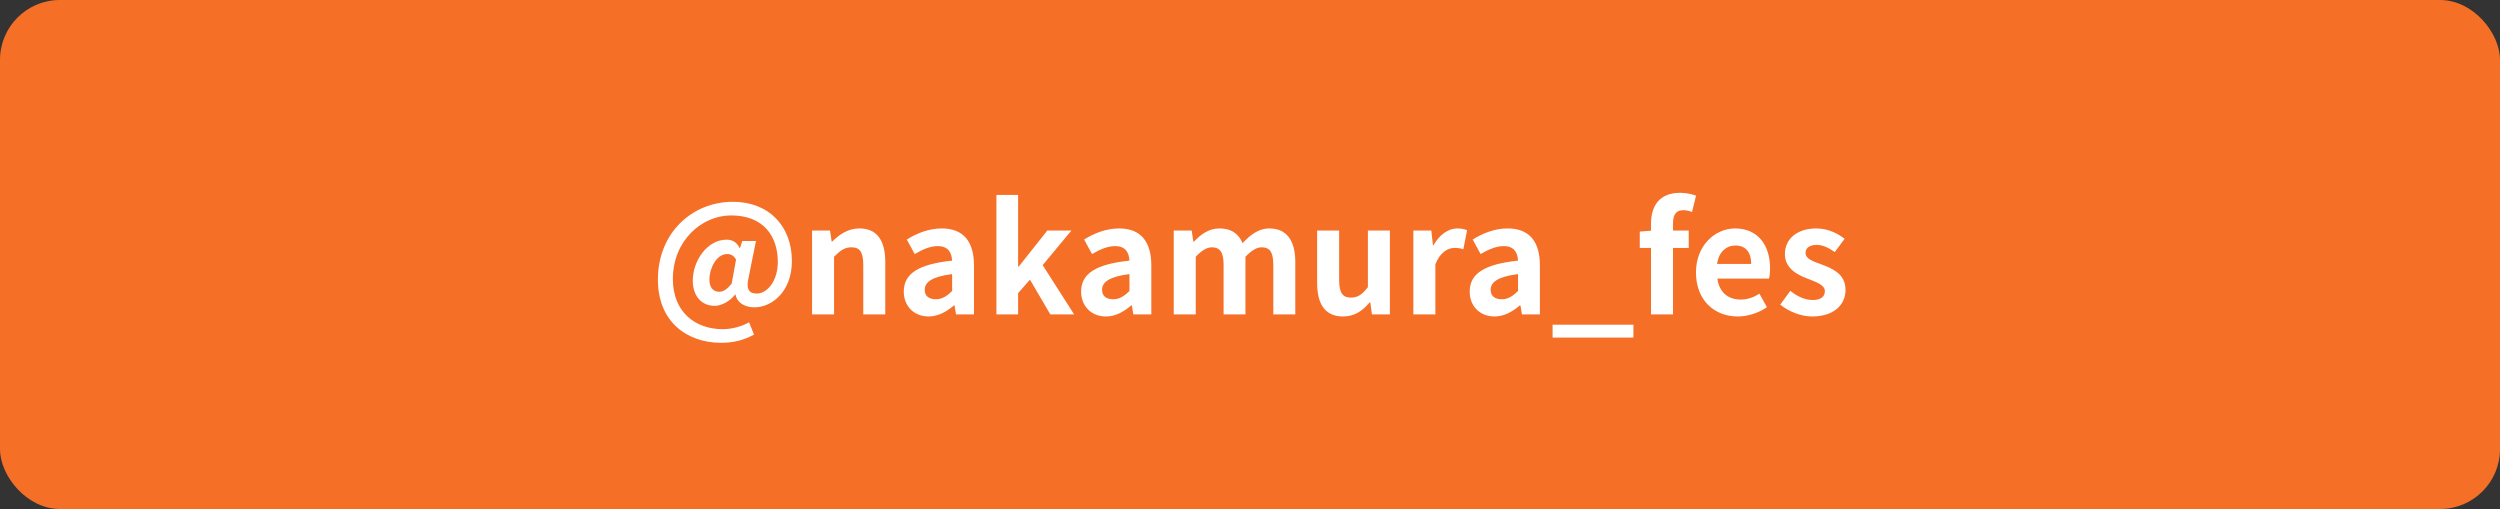
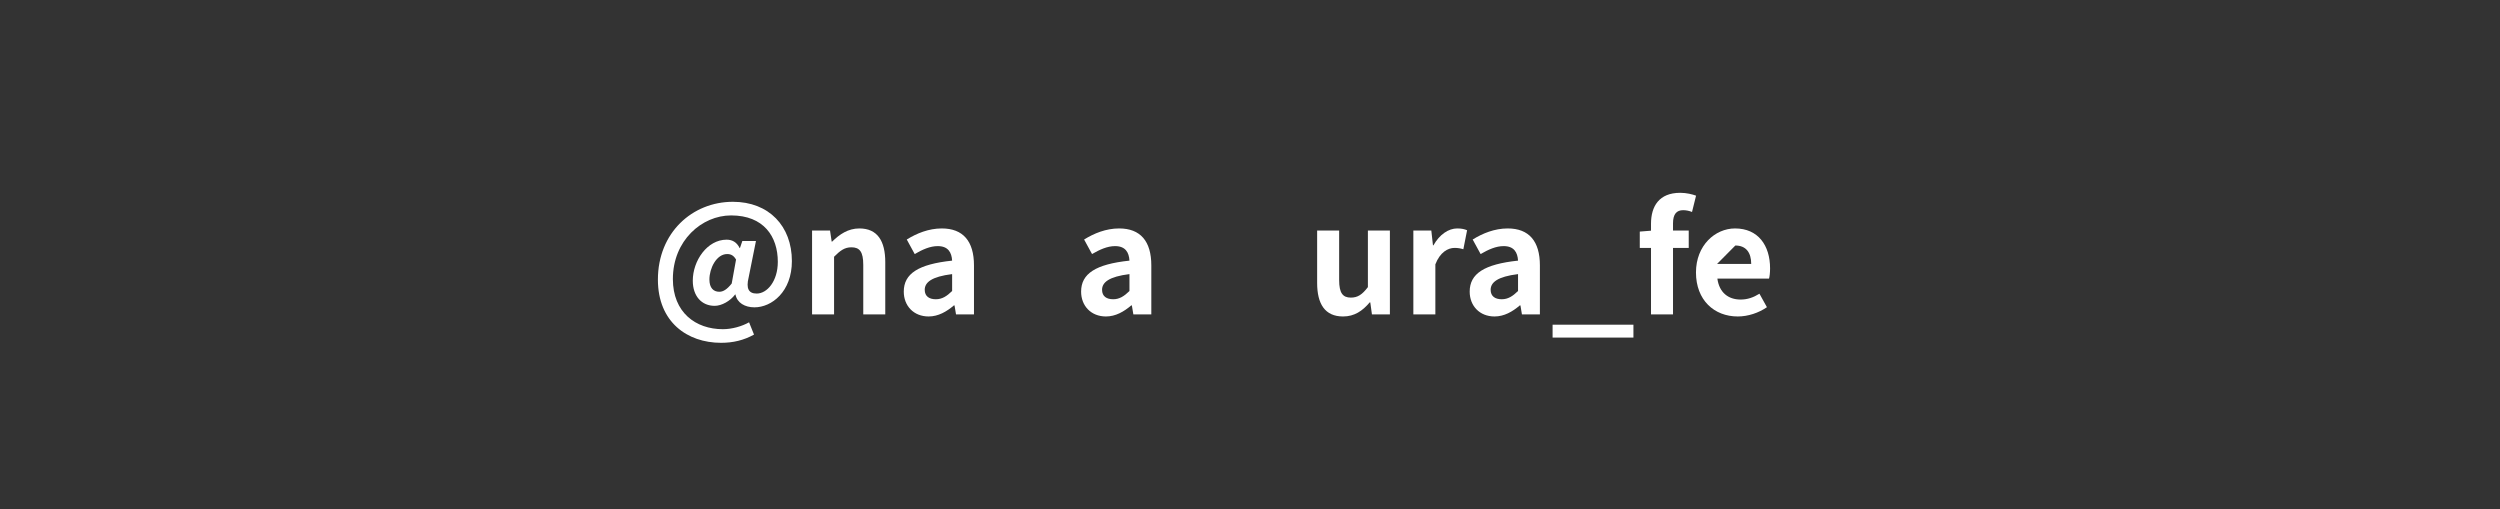
<svg xmlns="http://www.w3.org/2000/svg" width="167" height="34" viewBox="0 0 167 34" fill="none">
  <rect x="0" y="0" width="167" height="34" fill="#333333" stroke="none" />
-   <rect width="167" height="34" rx="4" fill="#F56F27" />
-   <path d="M121.051 21.14C120.301 21.14 119.481 20.81 118.921 20.35L119.591 19.43C120.091 19.82 120.571 20.04 121.091 20.04C121.651 20.04 121.901 19.8 121.901 19.45C121.901 19.03 121.321 18.84 120.731 18.61C120.021 18.34 119.231 17.91 119.231 16.97C119.231 15.97 120.041 15.26 121.321 15.26C122.131 15.26 122.761 15.6 123.221 15.95L122.561 16.84C122.161 16.55 121.771 16.36 121.361 16.36C120.851 16.36 120.611 16.58 120.611 16.9C120.611 17.31 121.131 17.46 121.721 17.68C122.461 17.96 123.281 18.33 123.281 19.37C123.281 20.35 122.511 21.14 121.051 21.14Z" fill="white" />
-   <path d="M116.081 21.14C114.511 21.14 113.291 20.05 113.291 18.2C113.291 16.39 114.571 15.26 115.901 15.26C117.441 15.26 118.241 16.39 118.241 17.93C118.241 18.21 118.211 18.48 118.171 18.61H114.721C114.841 19.53 115.441 20.01 116.271 20.01C116.731 20.01 117.131 19.87 117.531 19.62L118.031 20.52C117.481 20.9 116.771 21.14 116.081 21.14ZM114.701 17.63H116.981C116.981 16.88 116.641 16.4 115.921 16.4C115.331 16.4 114.811 16.82 114.701 17.63Z" fill="white" />
+   <path d="M116.081 21.14C114.511 21.14 113.291 20.05 113.291 18.2C113.291 16.39 114.571 15.26 115.901 15.26C117.441 15.26 118.241 16.39 118.241 17.93C118.241 18.21 118.211 18.48 118.171 18.61H114.721C114.841 19.53 115.441 20.01 116.271 20.01C116.731 20.01 117.131 19.87 117.531 19.62L118.031 20.52C117.481 20.9 116.771 21.14 116.081 21.14ZM114.701 17.63H116.981C116.981 16.88 116.641 16.4 115.921 16.4Z" fill="white" />
  <path d="M110.287 21V16.56H109.537V15.47L110.287 15.41V14.95C110.287 13.78 110.827 12.88 112.237 12.88C112.667 12.88 113.047 12.98 113.297 13.07L113.027 14.16C112.837 14.08 112.617 14.04 112.437 14.04C111.997 14.04 111.757 14.3 111.757 14.92V15.4H112.807V16.56H111.757V21H110.287Z" fill="white" />
  <path d="M103.713 22.55V21.69H109.113V22.55H103.713Z" fill="white" />
  <path d="M99.835 21.14C98.835 21.14 98.175 20.43 98.175 19.48C98.175 18.28 99.145 17.65 101.405 17.41C101.375 16.86 101.135 16.44 100.445 16.44C99.925 16.44 99.425 16.67 98.905 16.97L98.375 16C99.035 15.59 99.835 15.26 100.715 15.26C102.135 15.26 102.865 16.11 102.865 17.73V21H101.665L101.565 20.4H101.525C101.035 20.82 100.475 21.14 99.835 21.14ZM100.315 19.99C100.735 19.99 101.045 19.79 101.405 19.44V18.31C100.035 18.48 99.575 18.86 99.575 19.36C99.575 19.8 99.885 19.99 100.315 19.99Z" fill="white" />
  <path d="M94.412 21V15.4H95.612L95.722 16.39H95.752C96.162 15.66 96.762 15.26 97.342 15.26C97.652 15.26 97.832 15.31 98.002 15.38L97.752 16.65C97.552 16.59 97.392 16.56 97.162 16.56C96.722 16.56 96.192 16.85 95.882 17.66V21H94.412Z" fill="white" />
  <path d="M89.715 21.14C88.505 21.14 87.985 20.3 87.985 18.9V15.4H89.455V18.71C89.455 19.57 89.695 19.88 90.235 19.88C90.695 19.88 90.995 19.68 91.375 19.18V15.4H92.845V21H91.645L91.535 20.2H91.495C91.015 20.77 90.475 21.14 89.715 21.14Z" fill="white" />
-   <path d="M78.406 21V15.4H79.606L79.716 16.15H79.746C80.216 15.66 80.736 15.26 81.466 15.26C82.266 15.26 82.736 15.62 83.006 16.24C83.516 15.7 84.056 15.26 84.786 15.26C85.976 15.26 86.526 16.1 86.526 17.51V21H85.056V17.69C85.056 16.82 84.806 16.52 84.276 16.52C83.956 16.52 83.596 16.73 83.196 17.15V21H81.736V17.69C81.736 16.82 81.476 16.52 80.946 16.52C80.626 16.52 80.266 16.73 79.876 17.15V21H78.406Z" fill="white" />
  <path d="M73.878 21.14C72.878 21.14 72.218 20.43 72.218 19.48C72.218 18.28 73.188 17.65 75.448 17.41C75.418 16.86 75.178 16.44 74.488 16.44C73.968 16.44 73.468 16.67 72.948 16.97L72.418 16C73.078 15.59 73.878 15.26 74.758 15.26C76.178 15.26 76.908 16.11 76.908 17.73V21H75.708L75.608 20.4H75.568C75.078 20.82 74.518 21.14 73.878 21.14ZM74.358 19.99C74.778 19.99 75.088 19.79 75.448 19.44V18.31C74.078 18.48 73.618 18.86 73.618 19.36C73.618 19.8 73.928 19.99 74.358 19.99Z" fill="white" />
-   <path d="M66.561 21V13.02H68.01V17.81H68.05L69.96 15.4H71.57L69.65 17.71L71.751 21H70.16L68.8 18.68L68.01 19.58V21H66.561Z" fill="white" />
  <path d="M62.032 21.14C61.032 21.14 60.372 20.43 60.372 19.48C60.372 18.28 61.342 17.65 63.602 17.41C63.572 16.86 63.332 16.44 62.642 16.44C62.122 16.44 61.622 16.67 61.102 16.97L60.572 16C61.232 15.59 62.032 15.26 62.912 15.26C64.332 15.26 65.062 16.11 65.062 17.73V21H63.862L63.762 20.4H63.722C63.232 20.82 62.672 21.14 62.032 21.14ZM62.512 19.99C62.932 19.99 63.242 19.79 63.602 19.44V18.31C62.232 18.48 61.772 18.86 61.772 19.36C61.772 19.8 62.082 19.99 62.512 19.99Z" fill="white" />
  <path d="M54.246 21V15.4H55.446L55.556 16.14H55.586C56.076 15.66 56.646 15.26 57.406 15.26C58.616 15.26 59.136 16.1 59.136 17.51V21H57.666V17.69C57.666 16.82 57.426 16.52 56.876 16.52C56.416 16.52 56.126 16.74 55.716 17.15V21H54.246Z" fill="white" />
  <path d="M48.168 22.9C45.908 22.9 43.948 21.51 43.948 18.68C43.948 15.54 46.248 13.48 48.958 13.48C51.368 13.48 52.898 15.11 52.898 17.44C52.898 19.49 51.548 20.53 50.398 20.53C49.758 20.53 49.238 20.23 49.128 19.67H49.108C48.778 20.11 48.208 20.43 47.738 20.43C46.878 20.43 46.278 19.79 46.278 18.75C46.278 17.42 47.238 16.01 48.538 16.01C48.918 16.01 49.218 16.18 49.408 16.57H49.428L49.588 16.1H50.498L50.008 18.54C49.828 19.27 50.008 19.61 50.548 19.61C51.238 19.61 51.958 18.79 51.958 17.49C51.958 15.8 51.018 14.39 48.838 14.39C46.888 14.39 44.948 16.06 44.948 18.64C44.948 20.87 46.468 21.99 48.288 21.99C48.898 21.99 49.558 21.8 50.038 21.53L50.368 22.35C49.688 22.73 48.968 22.9 48.168 22.9ZM48.048 19.49C48.308 19.49 48.558 19.34 48.878 18.94L49.168 17.34C49.018 17.08 48.838 16.97 48.578 16.97C47.848 16.97 47.388 17.94 47.388 18.67C47.388 19.23 47.658 19.49 48.048 19.49Z" fill="white" />
</svg>